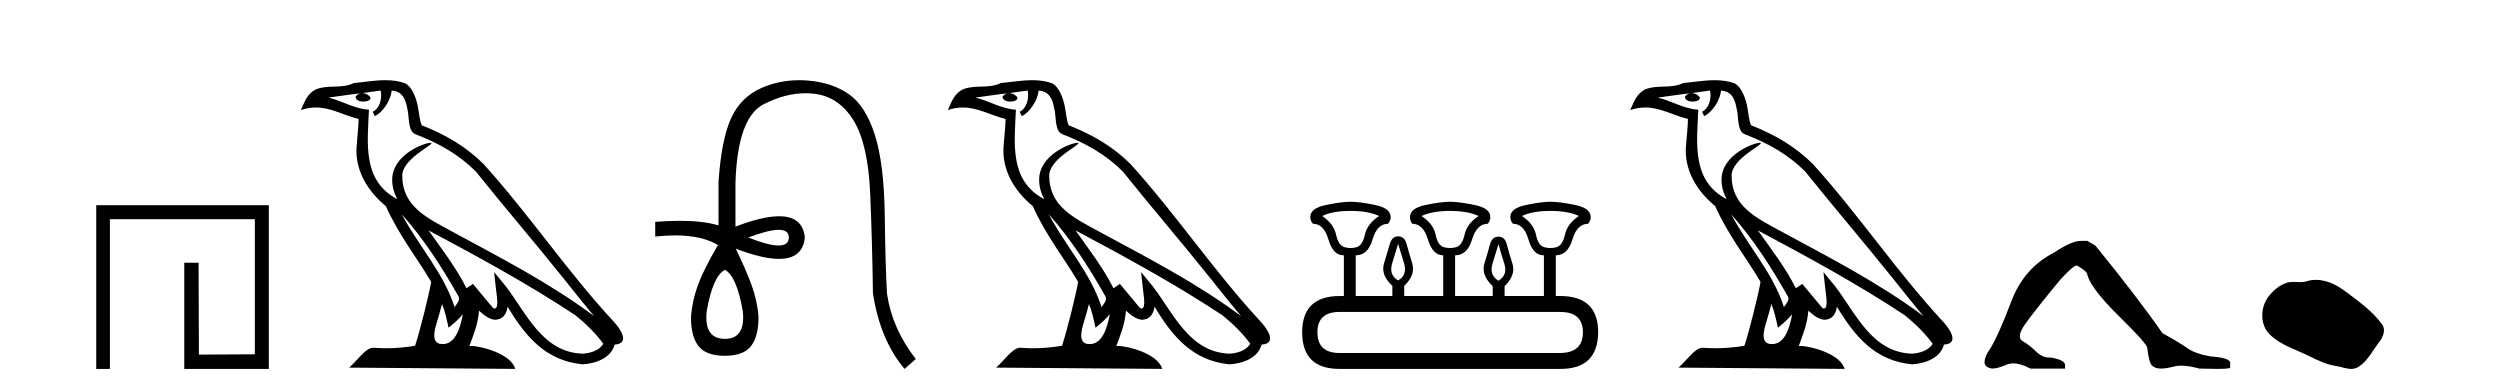
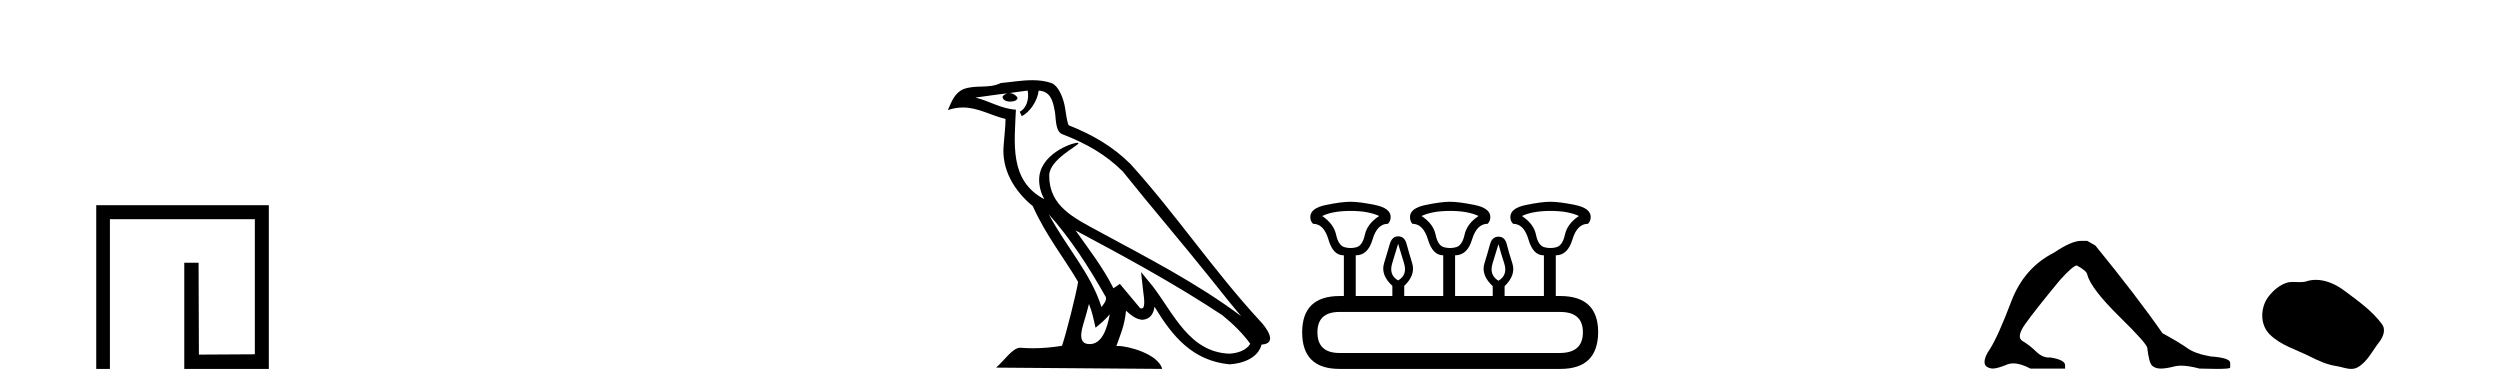
<svg xmlns="http://www.w3.org/2000/svg" width="263.0" height="41.0">
  <path d="M 10.124 21.59 L 10.124 38.809 L 11.562 38.809 L 11.562 23.061 L 26.809 23.061 L 26.809 37.271 L 20.924 37.305 L 20.891 27.642 L 19.386 27.642 L 19.386 38.809 L 28.28 38.809 L 28.28 21.59 Z" style="fill:#000000;stroke:none" />
-   <path d="M 42.27 22.54 L 42.27 22.54 C 44.564 25.118 46.464 28.06 48.157 31.048 C 48.513 31.486 48.112 31.888 47.819 32.305 C 46.703 28.763 44.136 26.03 42.27 22.54 ZM 40.05 9.529 C 40.241 10.422 39.889 11.451 39.212 11.755 L 39.428 12.217 C 40.274 11.815 41.086 10.612 41.207 9.532 C 42.362 9.601 42.677 10.47 42.858 11.479 C 43.074 12.168 42.855 13.841 43.728 14.13 C 46.309 15.129 48.281 16.285 50.051 18.031 C 53.106 21.852 56.299 25.552 59.354 29.376 C 60.541 30.865 61.626 32.228 62.508 33.257 C 57.868 29.789 52.684 27.136 47.599 24.38 C 44.896 22.911 42.317 21.71 42.317 18.477 C 42.317 16.738 45.522 15.281 45.389 15.055 C 45.378 15.035 45.341 15.026 45.282 15.026 C 44.625 15.026 41.258 16.274 41.258 18.907 C 41.258 19.637 41.453 20.313 41.792 20.944 C 41.787 20.944 41.782 20.943 41.777 20.943 C 38.084 18.986 38.67 15.028 38.814 11.538 C 37.279 11.453 36.015 10.616 34.558 10.267 C 35.688 10.121 36.815 9.933 37.948 9.816 L 37.948 9.816 C 37.735 9.858 37.541 9.982 37.411 10.154 C 37.393 10.526 37.814 10.69 38.224 10.69 C 38.624 10.69 39.014 10.534 38.977 10.264 C 38.796 9.982 38.466 9.799 38.128 9.799 C 38.118 9.799 38.108 9.799 38.099 9.799 C 38.662 9.719 39.413 9.599 40.05 9.529 ZM 46.5 31.976 C 46.831 32.78 47.002 33.632 47.189 34.476 C 47.727 34.04 48.249 33.593 48.69 33.06 L 48.69 33.06 C 48.403 34.623 47.866 36.199 46.565 36.199 C 45.777 36.199 45.412 35.667 45.917 34.054 C 46.155 33.293 46.345 32.566 46.5 31.976 ZM 45.086 24.242 L 45.086 24.242 C 50.352 27.047 55.566 29.879 60.546 33.171 C 61.719 34.122 62.764 35.181 63.472 36.172 C 63.002 36.901 62.109 37.152 61.283 37.207 C 57.068 37.06 55.418 32.996 53.191 30.093 L 51.98 28.622 L 52.189 30.507 C 52.203 30.846 52.551 32.452 52.033 32.452 C 51.988 32.452 51.938 32.44 51.881 32.415 L 49.75 29.865 C 49.522 30.015 49.308 30.186 49.073 30.325 C 48.016 28.187 46.469 26.196 45.086 24.242 ZM 40.541 8.437 C 39.435 8.437 38.301 8.636 37.226 8.736 C 35.944 9.361 34.645 8.884 33.3 9.373 C 32.329 9.809 32.057 10.693 31.655 11.576 C 32.227 11.386 32.748 11.308 33.239 11.308 C 34.806 11.308 36.067 12.097 37.723 12.518 C 37.72 13.349 37.59 14.292 37.528 15.242 C 37.271 17.816 38.628 20.076 40.589 21.685 C 41.994 24.814 43.938 27.214 45.358 29.655 C 45.188 30.752 44.168 34.89 43.665 36.376 C 42.679 36.542 41.627 36.636 40.593 36.636 C 40.175 36.636 39.761 36.62 39.354 36.588 C 39.323 36.584 39.291 36.582 39.26 36.582 C 38.462 36.582 37.585 37.945 36.724 38.673 L 54.209 38.809 C 53.763 37.233 50.656 36.397 49.552 36.397 C 49.489 36.397 49.432 36.399 49.382 36.405 C 49.772 35.29 50.258 34.243 50.396 32.686 C 50.884 33.123 51.432 33.595 52.115 33.644 C 52.95 33.582 53.289 33.011 53.395 32.267 C 55.287 35.396 57.402 37.951 61.283 38.327 C 62.624 38.261 64.295 37.675 64.657 36.25 C 66.436 36.149 65.131 34.416 64.471 33.737 C 59.631 28.498 55.635 22.517 50.852 17.238 C 49.01 15.421 46.93 14.192 44.355 13.173 C 44.163 12.702 44.1 12.032 43.975 11.295 C 43.839 10.491 43.41 9.174 42.626 8.765 C 41.958 8.519 41.255 8.437 40.541 8.437 Z" style="fill:#000000;stroke:none" />
-   <path d="M 81.919 24.179 Q 82.987 24.179 82.987 24.986 Q 82.971 25.827 81.903 25.827 Q 80.835 25.827 78.716 24.986 Q 80.852 24.179 81.919 24.179 ZM 76.261 28.383 Q 77.505 29.056 78.144 32.755 Q 78.447 35.648 76.261 35.648 Q 74.041 35.648 74.344 32.755 Q 74.983 29.056 76.261 28.383 ZM 84.071 8.437 Q 81.996 8.437 80.162 9.229 Q 77.942 10.187 76.917 12.424 Q 75.891 14.66 75.588 19.134 L 75.588 23.708 Q 73.97 23.229 71.488 23.229 Q 70.306 23.229 68.929 23.338 L 68.929 24.885 Q 70.042 24.765 71.017 24.765 Q 73.875 24.765 75.554 25.793 L 75.521 25.793 Q 74.007 28.383 73.419 29.997 Q 72.83 31.612 72.696 33.26 Q 72.662 35.311 73.452 36.371 Q 74.243 37.43 76.261 37.43 Q 78.245 37.43 79.035 36.371 Q 79.826 35.311 79.792 33.26 Q 79.658 31.612 79.069 29.997 Q 78.48 28.383 77.404 26.163 L 77.404 26.163 Q 80.22 27.234 81.947 27.234 Q 84.45 27.234 84.669 24.986 Q 84.451 22.749 81.962 22.749 Q 80.221 22.749 77.371 23.842 L 77.371 19.268 Q 77.572 12.373 80.347 10.961 Q 82.61 9.809 84.739 9.809 Q 85.22 9.809 85.695 9.868 Q 88.268 10.187 89.798 12.676 Q 91.328 15.165 91.547 20.445 Q 91.766 25.726 91.833 30.838 Q 92.573 35.749 95.163 38.809 L 96.34 37.767 Q 93.851 34.572 93.313 30.905 Q 93.145 28.148 93.077 22.699 Q 93.01 17.25 92.035 14.19 Q 91.059 11.129 89.294 9.901 Q 87.528 8.674 84.955 8.472 Q 84.507 8.437 84.071 8.437 Z" style="fill:#000000;stroke:none" />
  <path d="M 110.33 22.54 L 110.33 22.54 C 112.624 25.118 114.524 28.06 116.217 31.048 C 116.572 31.486 116.172 31.888 115.878 32.305 C 114.763 28.763 112.196 26.03 110.33 22.54 ZM 108.109 9.529 C 108.301 10.422 107.948 11.451 107.272 11.755 L 107.488 12.217 C 108.333 11.815 109.146 10.612 109.267 9.532 C 110.421 9.601 110.737 10.47 110.918 11.479 C 111.134 12.168 110.915 13.841 111.788 14.13 C 114.368 15.129 116.341 16.285 118.111 18.031 C 121.166 21.852 124.359 25.552 127.413 29.376 C 128.6 30.865 129.686 32.228 130.567 33.257 C 125.928 29.789 120.744 27.136 115.659 24.38 C 112.956 22.911 110.377 21.71 110.377 18.477 C 110.377 16.738 113.581 15.281 113.449 15.055 C 113.437 15.035 113.4 15.026 113.342 15.026 C 112.684 15.026 109.318 16.274 109.318 18.907 C 109.318 19.637 109.513 20.313 109.852 20.944 C 109.847 20.944 109.842 20.943 109.837 20.943 C 106.144 18.986 106.73 15.028 106.873 11.538 C 105.339 11.453 104.075 10.616 102.617 10.267 C 103.748 10.121 104.874 9.933 106.007 9.816 L 106.007 9.816 C 105.795 9.858 105.6 9.982 105.471 10.154 C 105.452 10.526 105.873 10.69 106.283 10.69 C 106.684 10.69 107.074 10.534 107.036 10.264 C 106.855 9.982 106.525 9.799 106.188 9.799 C 106.178 9.799 106.168 9.799 106.158 9.799 C 106.722 9.719 107.473 9.599 108.109 9.529 ZM 114.559 31.976 C 114.89 32.78 115.062 33.632 115.249 34.476 C 115.787 34.04 116.309 33.593 116.75 33.06 L 116.75 33.06 C 116.462 34.623 115.926 36.199 114.624 36.199 C 113.837 36.199 113.472 35.667 113.977 34.054 C 114.215 33.293 114.404 32.566 114.559 31.976 ZM 113.146 24.242 L 113.146 24.242 C 118.411 27.047 123.626 29.879 128.606 33.171 C 129.779 34.122 130.824 35.181 131.532 36.172 C 131.062 36.901 130.169 37.152 129.343 37.207 C 125.127 37.06 123.477 32.996 121.251 30.093 L 120.039 28.622 L 120.248 30.507 C 120.263 30.846 120.61 32.452 120.092 32.452 C 120.048 32.452 119.998 32.44 119.94 32.415 L 117.81 29.865 C 117.582 30.015 117.368 30.186 117.132 30.325 C 116.076 28.187 114.529 26.196 113.146 24.242 ZM 108.601 8.437 C 107.494 8.437 106.36 8.636 105.285 8.736 C 104.003 9.361 102.705 8.884 101.36 9.373 C 100.389 9.809 100.117 10.693 99.715 11.576 C 100.287 11.386 100.808 11.308 101.299 11.308 C 102.866 11.308 104.127 12.097 105.783 12.518 C 105.78 13.349 105.65 14.292 105.588 15.242 C 105.331 17.816 106.688 20.076 108.649 21.685 C 110.054 24.814 111.998 27.214 113.417 29.655 C 113.248 30.752 112.228 34.89 111.724 36.376 C 110.739 36.542 109.687 36.636 108.652 36.636 C 108.235 36.636 107.82 36.62 107.414 36.588 C 107.383 36.584 107.351 36.582 107.319 36.582 C 106.521 36.582 105.644 37.945 104.784 38.673 L 122.268 38.809 C 121.823 37.233 118.716 36.397 117.612 36.397 C 117.548 36.397 117.491 36.399 117.442 36.405 C 117.832 35.29 118.318 34.243 118.456 32.686 C 118.944 33.123 119.491 33.595 120.174 33.644 C 121.01 33.582 121.348 33.011 121.454 32.267 C 123.346 35.396 125.462 37.951 129.343 38.327 C 130.684 38.261 132.355 37.675 132.717 36.25 C 134.495 36.149 133.191 34.416 132.531 33.737 C 127.69 28.498 123.695 22.517 118.912 17.238 C 117.07 15.421 114.99 14.192 112.414 13.173 C 112.223 12.702 112.16 12.032 112.035 11.295 C 111.899 10.491 111.47 9.174 110.686 8.765 C 110.017 8.519 109.315 8.437 108.601 8.437 Z" style="fill:#000000;stroke:none" />
  <path d="M 142.089 22.188 Q 143.944 22.188 145.085 22.723 Q 143.837 23.543 143.587 24.684 Q 143.337 25.826 142.713 26.004 Q 142.401 26.093 142.084 26.093 Q 141.768 26.093 141.447 26.004 Q 140.805 25.826 140.555 24.684 Q 140.305 23.543 139.093 22.723 Q 140.198 22.188 142.089 22.188 ZM 152.54 22.188 Q 154.43 22.188 155.536 22.723 Q 154.323 23.543 154.074 24.684 Q 153.824 25.826 153.182 26.004 Q 152.861 26.093 152.54 26.093 Q 152.219 26.093 151.898 26.004 Q 151.256 25.826 151.024 24.684 Q 150.792 23.543 149.544 22.723 Q 150.685 22.188 152.54 22.188 ZM 163.098 22.188 Q 164.988 22.188 166.094 22.723 Q 164.881 23.543 164.632 24.684 Q 164.382 25.826 163.74 26.004 Q 163.419 26.093 163.098 26.093 Q 162.777 26.093 162.456 26.004 Q 161.814 25.826 161.582 24.684 Q 161.35 23.543 160.102 22.723 Q 161.243 22.188 163.098 22.188 ZM 147.083 25.648 Q 147.332 26.468 147.707 27.698 Q 148.081 28.929 147.083 29.5 Q 146.084 28.929 146.458 27.698 Q 146.833 26.468 147.083 25.648 ZM 157.64 25.683 Q 157.855 26.504 158.247 27.716 Q 158.639 28.929 157.64 29.535 Q 156.642 28.929 157.016 27.716 Q 157.391 26.504 157.64 25.683 ZM 164.132 32.817 Q 166.522 32.817 166.522 34.957 Q 166.522 37.097 164.168 37.133 L 140.912 37.133 Q 138.593 37.133 138.593 34.957 Q 138.593 32.817 140.912 32.817 ZM 142.089 21.225 Q 141.126 21.225 139.485 21.563 Q 137.844 21.902 137.844 22.83 Q 137.844 23.258 138.13 23.543 Q 139.271 23.543 139.753 25.202 Q 140.234 26.86 141.34 26.86 L 141.375 26.86 L 141.375 31.141 L 140.947 31.141 Q 136.988 31.141 136.988 34.957 Q 136.988 38.809 140.912 38.809 L 164.168 38.809 Q 168.091 38.809 168.127 34.957 Q 168.127 31.141 164.132 31.141 L 163.669 31.141 L 163.669 26.86 Q 164.917 26.86 165.416 25.202 Q 165.916 23.543 167.057 23.543 Q 167.342 23.258 167.342 22.83 Q 167.342 21.902 165.702 21.563 Q 164.061 21.225 163.098 21.225 Q 162.17 21.225 160.53 21.563 Q 158.889 21.902 158.889 22.83 Q 158.889 23.258 159.174 23.543 Q 160.316 23.543 160.797 25.202 Q 161.279 26.86 162.384 26.86 L 162.42 26.86 L 162.42 31.141 L 158.283 31.141 L 158.283 30.106 Q 159.495 28.929 159.103 27.716 Q 158.711 26.504 158.514 25.701 Q 158.318 24.898 157.64 24.898 Q 156.963 24.898 156.749 25.701 Q 156.535 26.504 156.16 27.716 Q 155.786 28.929 157.034 30.106 L 157.034 31.141 L 153.075 31.141 L 153.075 26.86 Q 154.359 26.86 154.858 25.202 Q 155.358 23.543 156.499 23.543 Q 156.784 23.258 156.784 22.83 Q 156.784 21.902 155.126 21.563 Q 153.467 21.225 152.54 21.225 Q 151.612 21.225 149.972 21.563 Q 148.331 21.902 148.331 22.83 Q 148.331 23.258 148.581 23.543 Q 149.722 23.543 150.221 25.202 Q 150.721 26.86 151.826 26.86 L 151.826 31.141 L 147.725 31.141 L 147.725 30.07 Q 148.937 28.929 148.563 27.698 Q 148.188 26.468 147.974 25.665 Q 147.76 24.863 147.083 24.863 Q 146.44 24.863 146.209 25.665 Q 145.977 26.468 145.602 27.698 Q 145.228 28.929 146.476 30.07 L 146.476 31.141 L 142.624 31.141 L 142.624 26.86 Q 143.908 26.86 144.39 25.202 Q 144.871 23.543 146.012 23.543 Q 146.298 23.258 146.298 22.83 Q 146.298 21.902 144.657 21.563 Q 143.016 21.225 142.089 21.225 Z" style="fill:#000000;stroke:none" />
-   <path d="M 182.117 22.54 L 182.117 22.54 C 184.411 25.118 186.311 28.06 188.004 31.048 C 188.36 31.486 187.959 31.888 187.666 32.305 C 186.55 28.763 183.983 26.03 182.117 22.54 ZM 179.897 9.529 C 180.088 10.422 179.736 11.451 179.059 11.755 L 179.275 12.217 C 180.121 11.815 180.933 10.612 181.054 9.532 C 182.209 9.601 182.524 10.47 182.705 11.479 C 182.921 12.168 182.702 13.841 183.575 14.13 C 186.156 15.129 188.128 16.285 189.898 18.031 C 192.953 21.852 196.146 25.552 199.201 29.376 C 200.388 30.865 201.473 32.228 202.354 33.257 C 197.715 29.789 192.531 27.136 187.446 24.38 C 184.743 22.911 182.164 21.71 182.164 18.477 C 182.164 16.738 185.368 15.281 185.236 15.055 C 185.225 15.035 185.188 15.026 185.129 15.026 C 184.472 15.026 181.105 16.274 181.105 18.907 C 181.105 19.637 181.3 20.313 181.639 20.944 C 181.634 20.944 181.629 20.943 181.624 20.943 C 177.931 18.986 178.517 15.028 178.661 11.538 C 177.126 11.453 175.862 10.616 174.405 10.267 C 175.535 10.121 176.662 9.933 177.795 9.816 L 177.795 9.816 C 177.582 9.858 177.388 9.982 177.258 10.154 C 177.24 10.526 177.661 10.69 178.071 10.69 C 178.471 10.69 178.861 10.534 178.824 10.264 C 178.643 9.982 178.313 9.799 177.975 9.799 C 177.965 9.799 177.955 9.799 177.946 9.799 C 178.509 9.719 179.26 9.599 179.897 9.529 ZM 186.347 31.976 C 186.678 32.78 186.849 33.632 187.036 34.476 C 187.574 34.04 188.096 33.593 188.537 33.06 L 188.537 33.06 C 188.25 34.623 187.713 36.199 186.412 36.199 C 185.624 36.199 185.259 35.667 185.764 34.054 C 186.002 33.293 186.192 32.566 186.347 31.976 ZM 184.933 24.242 L 184.933 24.242 C 190.199 27.047 195.413 29.879 200.393 33.171 C 201.566 34.122 202.611 35.181 203.319 36.172 C 202.849 36.901 201.956 37.152 201.13 37.207 C 196.915 37.06 195.265 32.996 193.038 30.093 L 191.827 28.622 L 192.036 30.507 C 192.05 30.846 192.398 32.452 191.879 32.452 C 191.835 32.452 191.785 32.44 191.728 32.415 L 189.597 29.865 C 189.369 30.015 189.155 30.186 188.92 30.325 C 187.863 28.187 186.316 26.196 184.933 24.242 ZM 180.388 8.437 C 179.282 8.437 178.148 8.636 177.073 8.736 C 175.79 9.361 174.492 8.884 173.147 9.373 C 172.176 9.809 171.904 10.693 171.502 11.576 C 172.074 11.386 172.595 11.308 173.086 11.308 C 174.653 11.308 175.914 12.097 177.57 12.518 C 177.567 13.349 177.437 14.292 177.375 15.242 C 177.118 17.816 178.475 20.076 180.436 21.685 C 181.841 24.814 183.785 27.214 185.205 29.655 C 185.035 30.752 184.015 34.89 183.512 36.376 C 182.526 36.542 181.474 36.636 180.44 36.636 C 180.022 36.636 179.608 36.62 179.201 36.588 C 179.17 36.584 179.138 36.582 179.107 36.582 C 178.309 36.582 177.431 37.945 176.571 38.673 L 194.056 38.809 C 193.61 37.233 190.503 36.397 189.399 36.397 C 189.336 36.397 189.279 36.399 189.229 36.405 C 189.619 35.29 190.105 34.243 190.243 32.686 C 190.731 33.123 191.279 33.595 191.962 33.644 C 192.797 33.582 193.136 33.011 193.242 32.267 C 195.133 35.396 197.249 37.951 201.13 38.327 C 202.471 38.261 204.142 37.675 204.504 36.25 C 206.283 36.149 204.978 34.416 204.318 33.737 C 199.477 28.498 195.482 22.517 190.699 17.238 C 188.857 15.421 186.777 14.192 184.202 13.173 C 184.01 12.702 183.947 12.032 183.822 11.295 C 183.686 10.491 183.257 9.174 182.473 8.765 C 181.805 8.519 181.102 8.437 180.388 8.437 Z" style="fill:#000000;stroke:none" />
  <path d="M 218.913 25.34 Q 217.92 25.34 216.077 26.581 Q 212.923 28.176 211.576 31.738 Q 210.229 35.3 209.343 36.718 Q 208.775 37.498 208.775 38.1 Q 208.775 38.668 209.591 38.774 Q 210.122 38.774 211.097 38.366 Q 211.422 38.23 211.808 38.23 Q 212.58 38.23 213.596 38.774 L 217.247 38.774 L 217.247 38.419 Q 217.247 37.852 215.687 37.604 Q 215.615 37.611 215.543 37.611 Q 214.841 37.611 214.199 36.984 Q 213.49 36.293 212.781 35.885 Q 212.072 35.478 213.047 34.095 Q 214.021 32.713 216.715 29.452 Q 218.097 27.928 218.487 27.928 Q 219.586 28.53 219.586 28.92 Q 220.011 30.409 222.953 33.298 Q 225.895 36.186 225.895 36.612 Q 226.072 38.171 226.409 38.473 Q 226.746 38.774 227.313 38.774 Q 227.88 38.774 228.766 38.543 Q 229.062 38.467 229.452 38.467 Q 230.231 38.467 231.389 38.774 Q 232.476 38.809 233.197 38.809 Q 234.638 38.809 234.615 38.668 L 234.615 38.207 L 234.615 38.171 Q 234.615 37.64 232.559 37.498 Q 230.928 37.214 230.113 36.629 Q 229.298 36.045 227.49 35.052 Q 224.832 31.224 220.437 25.837 L 219.586 25.34 Z" style="fill:#000000;stroke:none" />
  <path d="M 243.633 29.44 C 243.302 29.44 242.97 29.487 242.643 29.592 C 242.422 29.662 242.195 29.68 241.966 29.68 C 241.722 29.68 241.476 29.66 241.232 29.66 C 241.004 29.66 240.778 29.678 240.559 29.748 C 239.809 29.99 239.163 30.542 238.676 31.16 C 237.79 32.284 237.7 34.108 238.766 35.171 C 239.931 36.334 241.554 36.77 242.98 37.49 C 243.872 37.94 244.789 38.364 245.786 38.51 C 246.294 38.584 246.831 38.809 247.349 38.809 C 247.588 38.809 247.823 38.761 248.049 38.629 C 249.062 38.036 249.57 36.909 250.271 36.014 C 250.694 35.475 251.027 34.71 250.587 34.108 C 249.538 32.673 248.044 31.641 246.631 30.582 C 245.772 29.939 244.709 29.44 243.633 29.44 Z" style="fill:#000000;stroke:none" />
</svg>